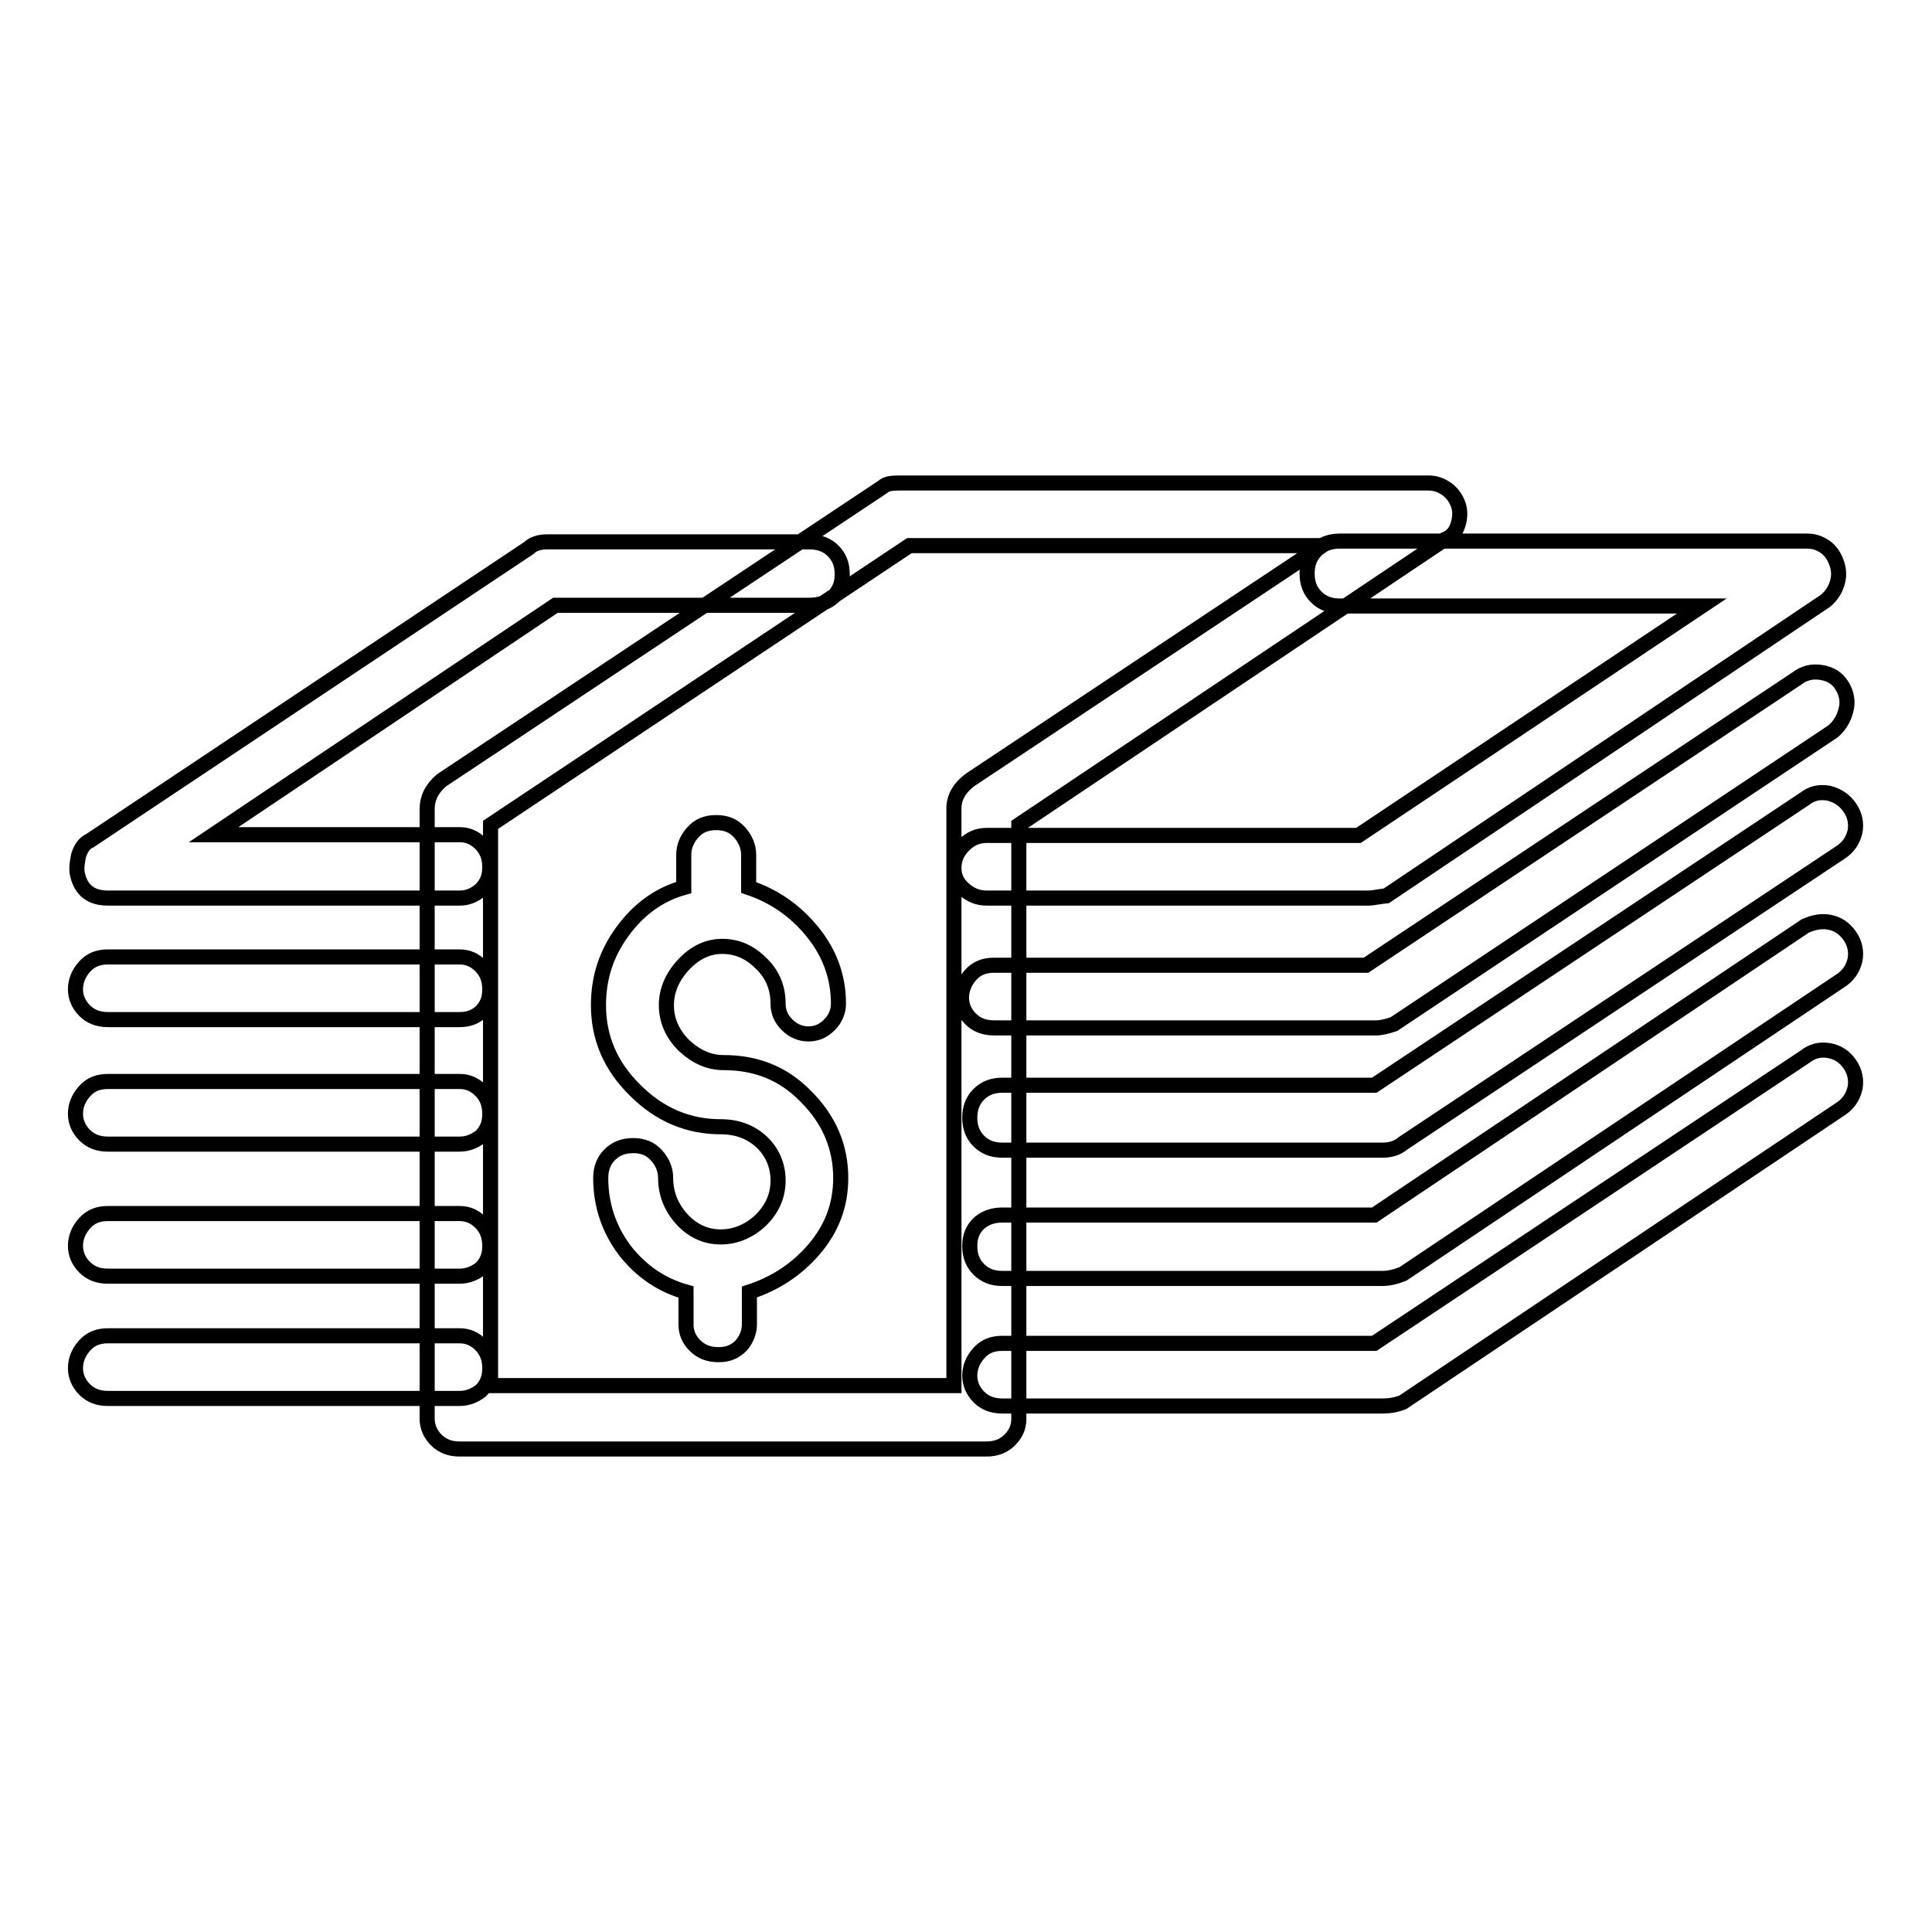
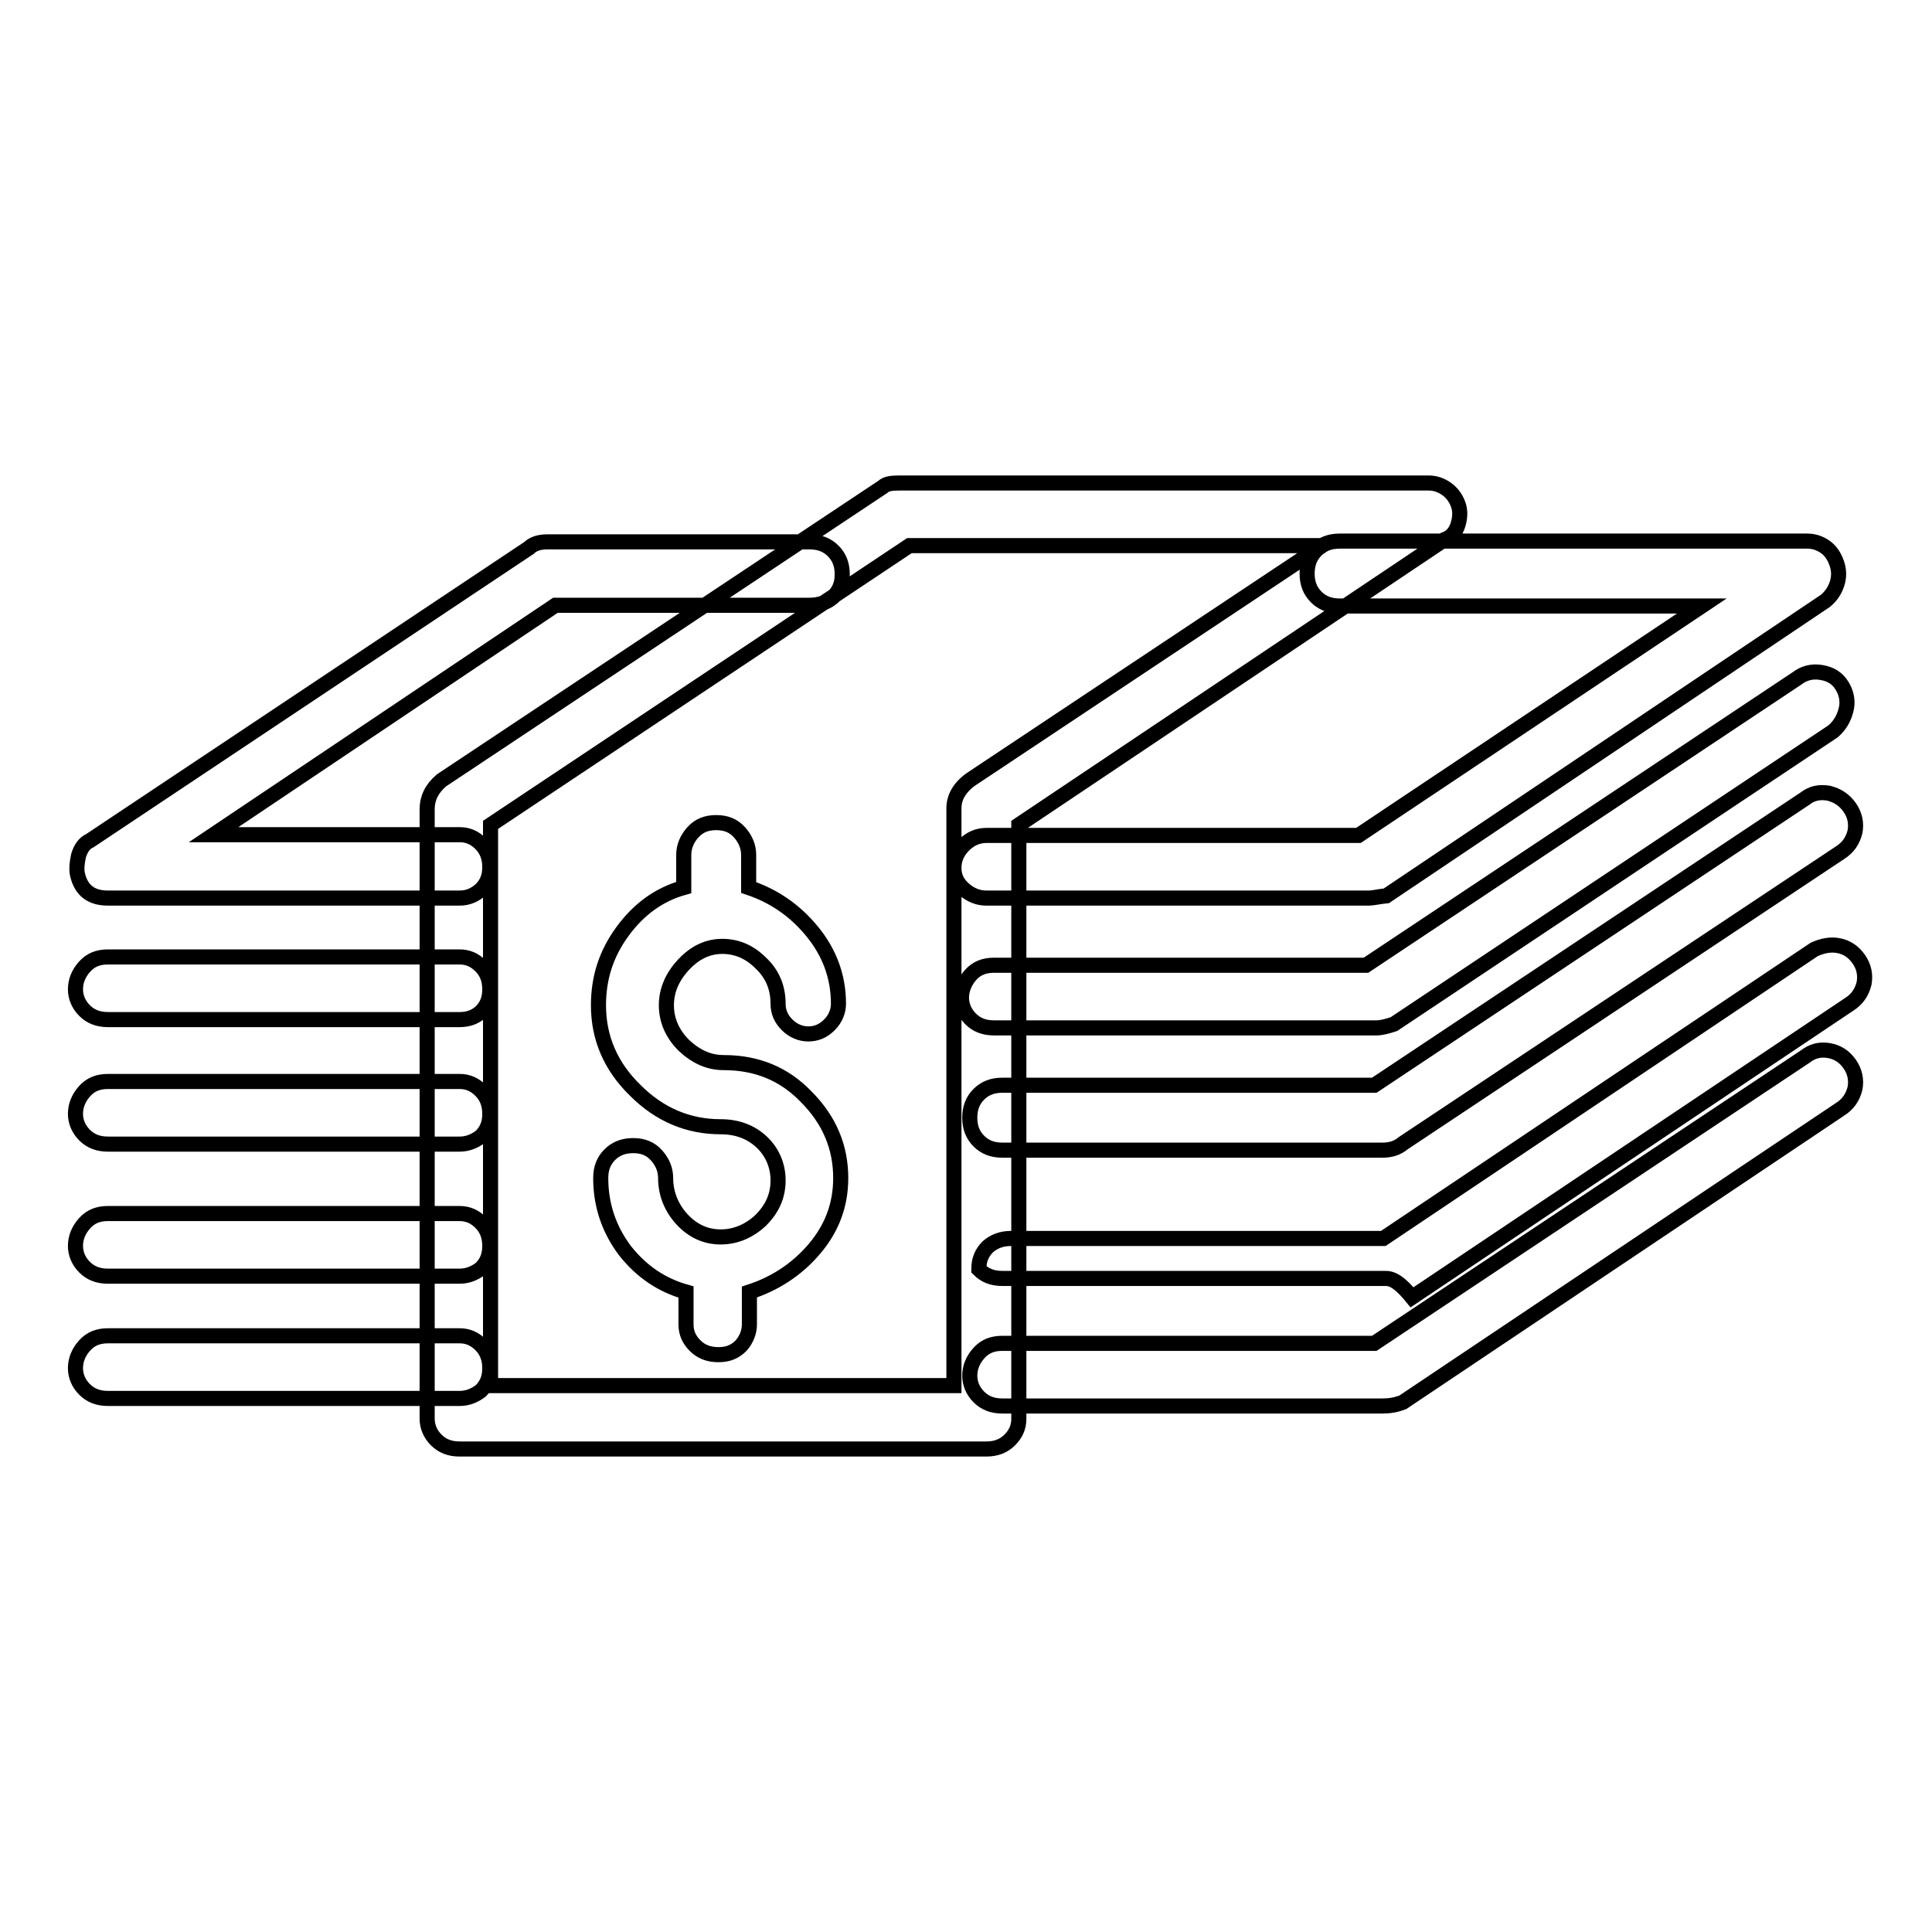
<svg xmlns="http://www.w3.org/2000/svg" version="1.1" x="0px" y="0px" viewBox="0 0 256 256" enable-background="new 0 0 256 256" xml:space="preserve">
  <g>
-     <path stroke-width="2" fill-opacity="0" stroke="#000000" d="M182.4,136.2h-50.7c-1.3,0-2.3-0.4-3.1-1.2c-0.8-0.8-1.2-1.8-1.2-2.8s0.4-2.1,1.2-3 c0.8-0.9,1.8-1.3,3.1-1.3h49.3l57.1-38c0.9-0.7,2-1,3.2-0.8c1.3,0.2,2.2,0.8,2.8,1.8c0.6,1,0.8,2.1,0.5,3.2 c-0.3,1.2-0.9,2.1-1.7,2.8l-58.2,38.8C183.8,136,183,136.2,182.4,136.2L182.4,136.2z M183.2,169.4h-50.4c-1.3,0-2.3-0.4-3.1-1.2 c-0.8-0.8-1.2-1.8-1.2-3.1c0-1.3,0.4-2.2,1.2-3c0.8-0.7,1.8-1.1,3.1-1.1h49.3l57.1-38.3c1.1-0.5,2.2-0.7,3.2-0.5 c1.1,0.2,2,0.8,2.7,1.8s0.9,2.1,0.7,3.2c-0.3,1.2-0.9,2.1-2,2.8l-57.9,38.8C184.9,169.2,184,169.4,183.2,169.4L183.2,169.4z  M183.2,186.3h-50.4c-1.3,0-2.3-0.4-3.1-1.2s-1.2-1.8-1.2-2.8c0-1.1,0.4-2.1,1.2-3c0.8-0.9,1.8-1.3,3.1-1.3h49.3l57.1-38 c0.9-0.7,1.9-1,3.1-0.8c1.2,0.2,2.1,0.8,2.8,1.8s0.9,2.1,0.7,3.2c-0.3,1.2-0.9,2.1-2,2.8l-57.9,38.8 C184.9,186.2,184,186.3,183.2,186.3z M130.7,192H60.9c-1.3,0-2.3-0.4-3.1-1.2c-0.8-0.8-1.2-1.8-1.2-2.8v-80.8 c0-1.4,0.6-2.7,1.9-3.8L117,64.5c0.4-0.4,1.1-0.5,2.2-0.5h70.1c0.9,0,1.7,0.3,2.4,0.8c0.7,0.5,1.2,1.2,1.5,2c0.3,0.8,0.3,1.7,0,2.7 c-0.3,1-0.9,1.7-1.8,2L135,109.3v78.7c0,1.1-0.4,2-1.2,2.8C133,191.6,132,192,130.7,192L130.7,192z M65,183.6h61.4v-76.5 c0-1.4,0.7-2.7,2.2-3.8l46.6-31h-54.7L65,109.3V183.6z M60.9,135.1H14.3c-1.3,0-2.3-0.4-3.1-1.2c-0.8-0.8-1.2-1.8-1.2-2.8 c0-1.1,0.4-2.1,1.2-3c0.8-0.9,1.8-1.3,3.1-1.3h46.6c1.1,0,2,0.4,2.8,1.2c0.8,0.8,1.2,1.8,1.2,3.1s-0.4,2.2-1.2,3 C62.9,134.8,62,135.1,60.9,135.1L60.9,135.1z M60.9,169.1H14.3c-1.3,0-2.3-0.4-3.1-1.2c-0.8-0.8-1.2-1.8-1.2-2.8 c0-1.1,0.4-2.1,1.2-3c0.8-0.9,1.8-1.3,3.1-1.3h46.6c1.1,0,2,0.4,2.8,1.2c0.8,0.8,1.2,1.8,1.2,3.1c0,1.3-0.4,2.2-1.2,3 C62.9,168.7,62,169.1,60.9,169.1L60.9,169.1z M183.2,152.4h-50.4c-1.3,0-2.3-0.4-3.1-1.2s-1.2-1.8-1.2-3.1s0.4-2.3,1.2-3.1 c0.8-0.8,1.8-1.2,3.1-1.2h49.3l57.1-38c0.9-0.7,1.9-0.9,3.1-0.7c1.2,0.3,2.1,0.9,2.8,1.9s0.9,2.1,0.7,3.2c-0.3,1.2-0.9,2.1-2,2.8 l-57.9,38.5C185.2,152.1,184.3,152.4,183.2,152.4z M60.9,151.6H14.3c-1.3,0-2.3-0.4-3.1-1.2c-0.8-0.8-1.2-1.8-1.2-2.8 c0-1.1,0.4-2.1,1.2-3c0.8-0.9,1.8-1.3,3.1-1.3h46.6c1.1,0,2,0.4,2.8,1.2c0.8,0.8,1.2,1.8,1.2,3.1c0,1.3-0.4,2.2-1.2,3 C62.9,151.2,62,151.6,60.9,151.6L60.9,151.6z M60.9,185.3H14.3c-1.3,0-2.3-0.4-3.1-1.2c-0.8-0.8-1.2-1.8-1.2-2.8 c0-1.1,0.4-2.1,1.2-3c0.8-0.9,1.8-1.3,3.1-1.3h46.6c1.1,0,2,0.4,2.8,1.2c0.8,0.8,1.2,1.8,1.2,3.1s-0.4,2.2-1.2,3 C62.9,184.9,62,185.3,60.9,185.3L60.9,185.3z M181.4,119h-50.7c-1.1,0-2.1-0.4-3-1.2c-0.9-0.8-1.3-1.7-1.3-2.8c0-1.1,0.4-2.1,1.3-3 c0.9-0.9,1.9-1.3,3-1.3H180l45.5-30.4h-48c-1.3,0-2.3-0.4-3.1-1.2c-0.8-0.8-1.2-1.8-1.2-3.1c0-1.3,0.4-2.3,1.2-3.1 c0.8-0.8,1.8-1.2,3.1-1.2h62c0.9,0,1.7,0.3,2.4,0.8c0.7,0.5,1.2,1.3,1.5,2.2c0.3,0.9,0.3,1.8,0,2.7c-0.3,0.9-0.8,1.6-1.5,2.2 l-58.2,39.1C182.7,118.8,181.9,119,181.4,119L181.4,119z M60.9,119H14.3c-2.2,0-3.5-1-4-3c-0.2-0.7-0.1-1.6,0.1-2.6 c0.3-1,0.8-1.7,1.5-2l58.2-38.8c0.5-0.5,1.3-0.8,2.4-0.8h34.8c1.3,0,2.3,0.4,3.1,1.2c0.8,0.8,1.2,1.8,1.2,3.1c0,1.3-0.4,2.2-1.2,3 c-0.8,0.7-1.8,1.1-3.1,1.1H73.6l-45.3,30.4h32.6c1.1,0,2,0.4,2.8,1.2c0.8,0.8,1.2,1.8,1.2,3.1c0,1.3-0.4,2.2-1.2,3 C62.9,118.6,62,119,60.9,119L60.9,119z M95.9,140.8c-2,0-3.7-0.8-5.3-2.3c-1.5-1.5-2.3-3.3-2.3-5.3s0.8-3.8,2.3-5.4 c1.5-1.6,3.2-2.4,5.1-2.4c1.9,0,3.6,0.7,5.1,2.2c1.5,1.4,2.3,3.2,2.3,5.4c0,1.1,0.4,2,1.2,2.8c0.8,0.8,1.8,1.2,2.8,1.2 c1.1,0,2-0.4,2.8-1.2c0.8-0.8,1.2-1.8,1.2-2.8c0-3.6-1.2-6.8-3.5-9.6c-2.3-2.8-5.1-4.7-8.4-5.8v-4.3c0-1.1-0.4-2.1-1.2-3 c-0.8-0.9-1.8-1.3-3.1-1.3c-1.3,0-2.3,0.4-3.1,1.3c-0.8,0.9-1.2,1.9-1.2,3v4.3c-3.2,0.9-5.9,2.8-8.1,5.8c-2.2,3-3.2,6.2-3.2,9.8 c0,4.3,1.6,8.1,4.9,11.3c3.2,3.2,7,4.8,11.3,4.8c2.2,0,4,0.7,5.4,2c1.4,1.3,2.2,3.1,2.2,5.1c0,2.1-0.8,3.8-2.3,5.3 c-1.5,1.4-3.3,2.2-5.3,2.2s-3.7-0.8-5.1-2.3c-1.4-1.5-2.2-3.4-2.2-5.5c0-1.1-0.4-2.1-1.2-3c-0.8-0.9-1.8-1.3-3.1-1.3 c-1.3,0-2.3,0.4-3.1,1.2c-0.8,0.8-1.2,1.8-1.2,3.1c0,3.6,1.1,6.8,3.2,9.6c2.2,2.8,4.9,4.6,8.1,5.5v4.3c0,1.1,0.4,2,1.2,2.8 c0.8,0.8,1.8,1.2,3.1,1.2s2.2-0.4,3-1.2c0.7-0.8,1.1-1.8,1.1-2.8v-4.3c3.4-1.1,6.3-3,8.6-5.7c2.3-2.7,3.5-5.8,3.5-9.4 c0-4.1-1.5-7.7-4.6-10.8C103.9,142.3,100.3,140.8,95.9,140.8L95.9,140.8z" />
+     <path stroke-width="2" fill-opacity="0" stroke="#000000" d="M182.4,136.2h-50.7c-1.3,0-2.3-0.4-3.1-1.2c-0.8-0.8-1.2-1.8-1.2-2.8s0.4-2.1,1.2-3 c0.8-0.9,1.8-1.3,3.1-1.3h49.3l57.1-38c0.9-0.7,2-1,3.2-0.8c1.3,0.2,2.2,0.8,2.8,1.8c0.6,1,0.8,2.1,0.5,3.2 c-0.3,1.2-0.9,2.1-1.7,2.8l-58.2,38.8C183.8,136,183,136.2,182.4,136.2L182.4,136.2z M183.2,169.4h-50.4c-1.3,0-2.3-0.4-3.1-1.2 c0-1.3,0.4-2.2,1.2-3c0.8-0.7,1.8-1.1,3.1-1.1h49.3l57.1-38.3c1.1-0.5,2.2-0.7,3.2-0.5 c1.1,0.2,2,0.8,2.7,1.8s0.9,2.1,0.7,3.2c-0.3,1.2-0.9,2.1-2,2.8l-57.9,38.8C184.9,169.2,184,169.4,183.2,169.4L183.2,169.4z  M183.2,186.3h-50.4c-1.3,0-2.3-0.4-3.1-1.2s-1.2-1.8-1.2-2.8c0-1.1,0.4-2.1,1.2-3c0.8-0.9,1.8-1.3,3.1-1.3h49.3l57.1-38 c0.9-0.7,1.9-1,3.1-0.8c1.2,0.2,2.1,0.8,2.8,1.8s0.9,2.1,0.7,3.2c-0.3,1.2-0.9,2.1-2,2.8l-57.9,38.8 C184.9,186.2,184,186.3,183.2,186.3z M130.7,192H60.9c-1.3,0-2.3-0.4-3.1-1.2c-0.8-0.8-1.2-1.8-1.2-2.8v-80.8 c0-1.4,0.6-2.7,1.9-3.8L117,64.5c0.4-0.4,1.1-0.5,2.2-0.5h70.1c0.9,0,1.7,0.3,2.4,0.8c0.7,0.5,1.2,1.2,1.5,2c0.3,0.8,0.3,1.7,0,2.7 c-0.3,1-0.9,1.7-1.8,2L135,109.3v78.7c0,1.1-0.4,2-1.2,2.8C133,191.6,132,192,130.7,192L130.7,192z M65,183.6h61.4v-76.5 c0-1.4,0.7-2.7,2.2-3.8l46.6-31h-54.7L65,109.3V183.6z M60.9,135.1H14.3c-1.3,0-2.3-0.4-3.1-1.2c-0.8-0.8-1.2-1.8-1.2-2.8 c0-1.1,0.4-2.1,1.2-3c0.8-0.9,1.8-1.3,3.1-1.3h46.6c1.1,0,2,0.4,2.8,1.2c0.8,0.8,1.2,1.8,1.2,3.1s-0.4,2.2-1.2,3 C62.9,134.8,62,135.1,60.9,135.1L60.9,135.1z M60.9,169.1H14.3c-1.3,0-2.3-0.4-3.1-1.2c-0.8-0.8-1.2-1.8-1.2-2.8 c0-1.1,0.4-2.1,1.2-3c0.8-0.9,1.8-1.3,3.1-1.3h46.6c1.1,0,2,0.4,2.8,1.2c0.8,0.8,1.2,1.8,1.2,3.1c0,1.3-0.4,2.2-1.2,3 C62.9,168.7,62,169.1,60.9,169.1L60.9,169.1z M183.2,152.4h-50.4c-1.3,0-2.3-0.4-3.1-1.2s-1.2-1.8-1.2-3.1s0.4-2.3,1.2-3.1 c0.8-0.8,1.8-1.2,3.1-1.2h49.3l57.1-38c0.9-0.7,1.9-0.9,3.1-0.7c1.2,0.3,2.1,0.9,2.8,1.9s0.9,2.1,0.7,3.2c-0.3,1.2-0.9,2.1-2,2.8 l-57.9,38.5C185.2,152.1,184.3,152.4,183.2,152.4z M60.9,151.6H14.3c-1.3,0-2.3-0.4-3.1-1.2c-0.8-0.8-1.2-1.8-1.2-2.8 c0-1.1,0.4-2.1,1.2-3c0.8-0.9,1.8-1.3,3.1-1.3h46.6c1.1,0,2,0.4,2.8,1.2c0.8,0.8,1.2,1.8,1.2,3.1c0,1.3-0.4,2.2-1.2,3 C62.9,151.2,62,151.6,60.9,151.6L60.9,151.6z M60.9,185.3H14.3c-1.3,0-2.3-0.4-3.1-1.2c-0.8-0.8-1.2-1.8-1.2-2.8 c0-1.1,0.4-2.1,1.2-3c0.8-0.9,1.8-1.3,3.1-1.3h46.6c1.1,0,2,0.4,2.8,1.2c0.8,0.8,1.2,1.8,1.2,3.1s-0.4,2.2-1.2,3 C62.9,184.9,62,185.3,60.9,185.3L60.9,185.3z M181.4,119h-50.7c-1.1,0-2.1-0.4-3-1.2c-0.9-0.8-1.3-1.7-1.3-2.8c0-1.1,0.4-2.1,1.3-3 c0.9-0.9,1.9-1.3,3-1.3H180l45.5-30.4h-48c-1.3,0-2.3-0.4-3.1-1.2c-0.8-0.8-1.2-1.8-1.2-3.1c0-1.3,0.4-2.3,1.2-3.1 c0.8-0.8,1.8-1.2,3.1-1.2h62c0.9,0,1.7,0.3,2.4,0.8c0.7,0.5,1.2,1.3,1.5,2.2c0.3,0.9,0.3,1.8,0,2.7c-0.3,0.9-0.8,1.6-1.5,2.2 l-58.2,39.1C182.7,118.8,181.9,119,181.4,119L181.4,119z M60.9,119H14.3c-2.2,0-3.5-1-4-3c-0.2-0.7-0.1-1.6,0.1-2.6 c0.3-1,0.8-1.7,1.5-2l58.2-38.8c0.5-0.5,1.3-0.8,2.4-0.8h34.8c1.3,0,2.3,0.4,3.1,1.2c0.8,0.8,1.2,1.8,1.2,3.1c0,1.3-0.4,2.2-1.2,3 c-0.8,0.7-1.8,1.1-3.1,1.1H73.6l-45.3,30.4h32.6c1.1,0,2,0.4,2.8,1.2c0.8,0.8,1.2,1.8,1.2,3.1c0,1.3-0.4,2.2-1.2,3 C62.9,118.6,62,119,60.9,119L60.9,119z M95.9,140.8c-2,0-3.7-0.8-5.3-2.3c-1.5-1.5-2.3-3.3-2.3-5.3s0.8-3.8,2.3-5.4 c1.5-1.6,3.2-2.4,5.1-2.4c1.9,0,3.6,0.7,5.1,2.2c1.5,1.4,2.3,3.2,2.3,5.4c0,1.1,0.4,2,1.2,2.8c0.8,0.8,1.8,1.2,2.8,1.2 c1.1,0,2-0.4,2.8-1.2c0.8-0.8,1.2-1.8,1.2-2.8c0-3.6-1.2-6.8-3.5-9.6c-2.3-2.8-5.1-4.7-8.4-5.8v-4.3c0-1.1-0.4-2.1-1.2-3 c-0.8-0.9-1.8-1.3-3.1-1.3c-1.3,0-2.3,0.4-3.1,1.3c-0.8,0.9-1.2,1.9-1.2,3v4.3c-3.2,0.9-5.9,2.8-8.1,5.8c-2.2,3-3.2,6.2-3.2,9.8 c0,4.3,1.6,8.1,4.9,11.3c3.2,3.2,7,4.8,11.3,4.8c2.2,0,4,0.7,5.4,2c1.4,1.3,2.2,3.1,2.2,5.1c0,2.1-0.8,3.8-2.3,5.3 c-1.5,1.4-3.3,2.2-5.3,2.2s-3.7-0.8-5.1-2.3c-1.4-1.5-2.2-3.4-2.2-5.5c0-1.1-0.4-2.1-1.2-3c-0.8-0.9-1.8-1.3-3.1-1.3 c-1.3,0-2.3,0.4-3.1,1.2c-0.8,0.8-1.2,1.8-1.2,3.1c0,3.6,1.1,6.8,3.2,9.6c2.2,2.8,4.9,4.6,8.1,5.5v4.3c0,1.1,0.4,2,1.2,2.8 c0.8,0.8,1.8,1.2,3.1,1.2s2.2-0.4,3-1.2c0.7-0.8,1.1-1.8,1.1-2.8v-4.3c3.4-1.1,6.3-3,8.6-5.7c2.3-2.7,3.5-5.8,3.5-9.4 c0-4.1-1.5-7.7-4.6-10.8C103.9,142.3,100.3,140.8,95.9,140.8L95.9,140.8z" />
  </g>
</svg>